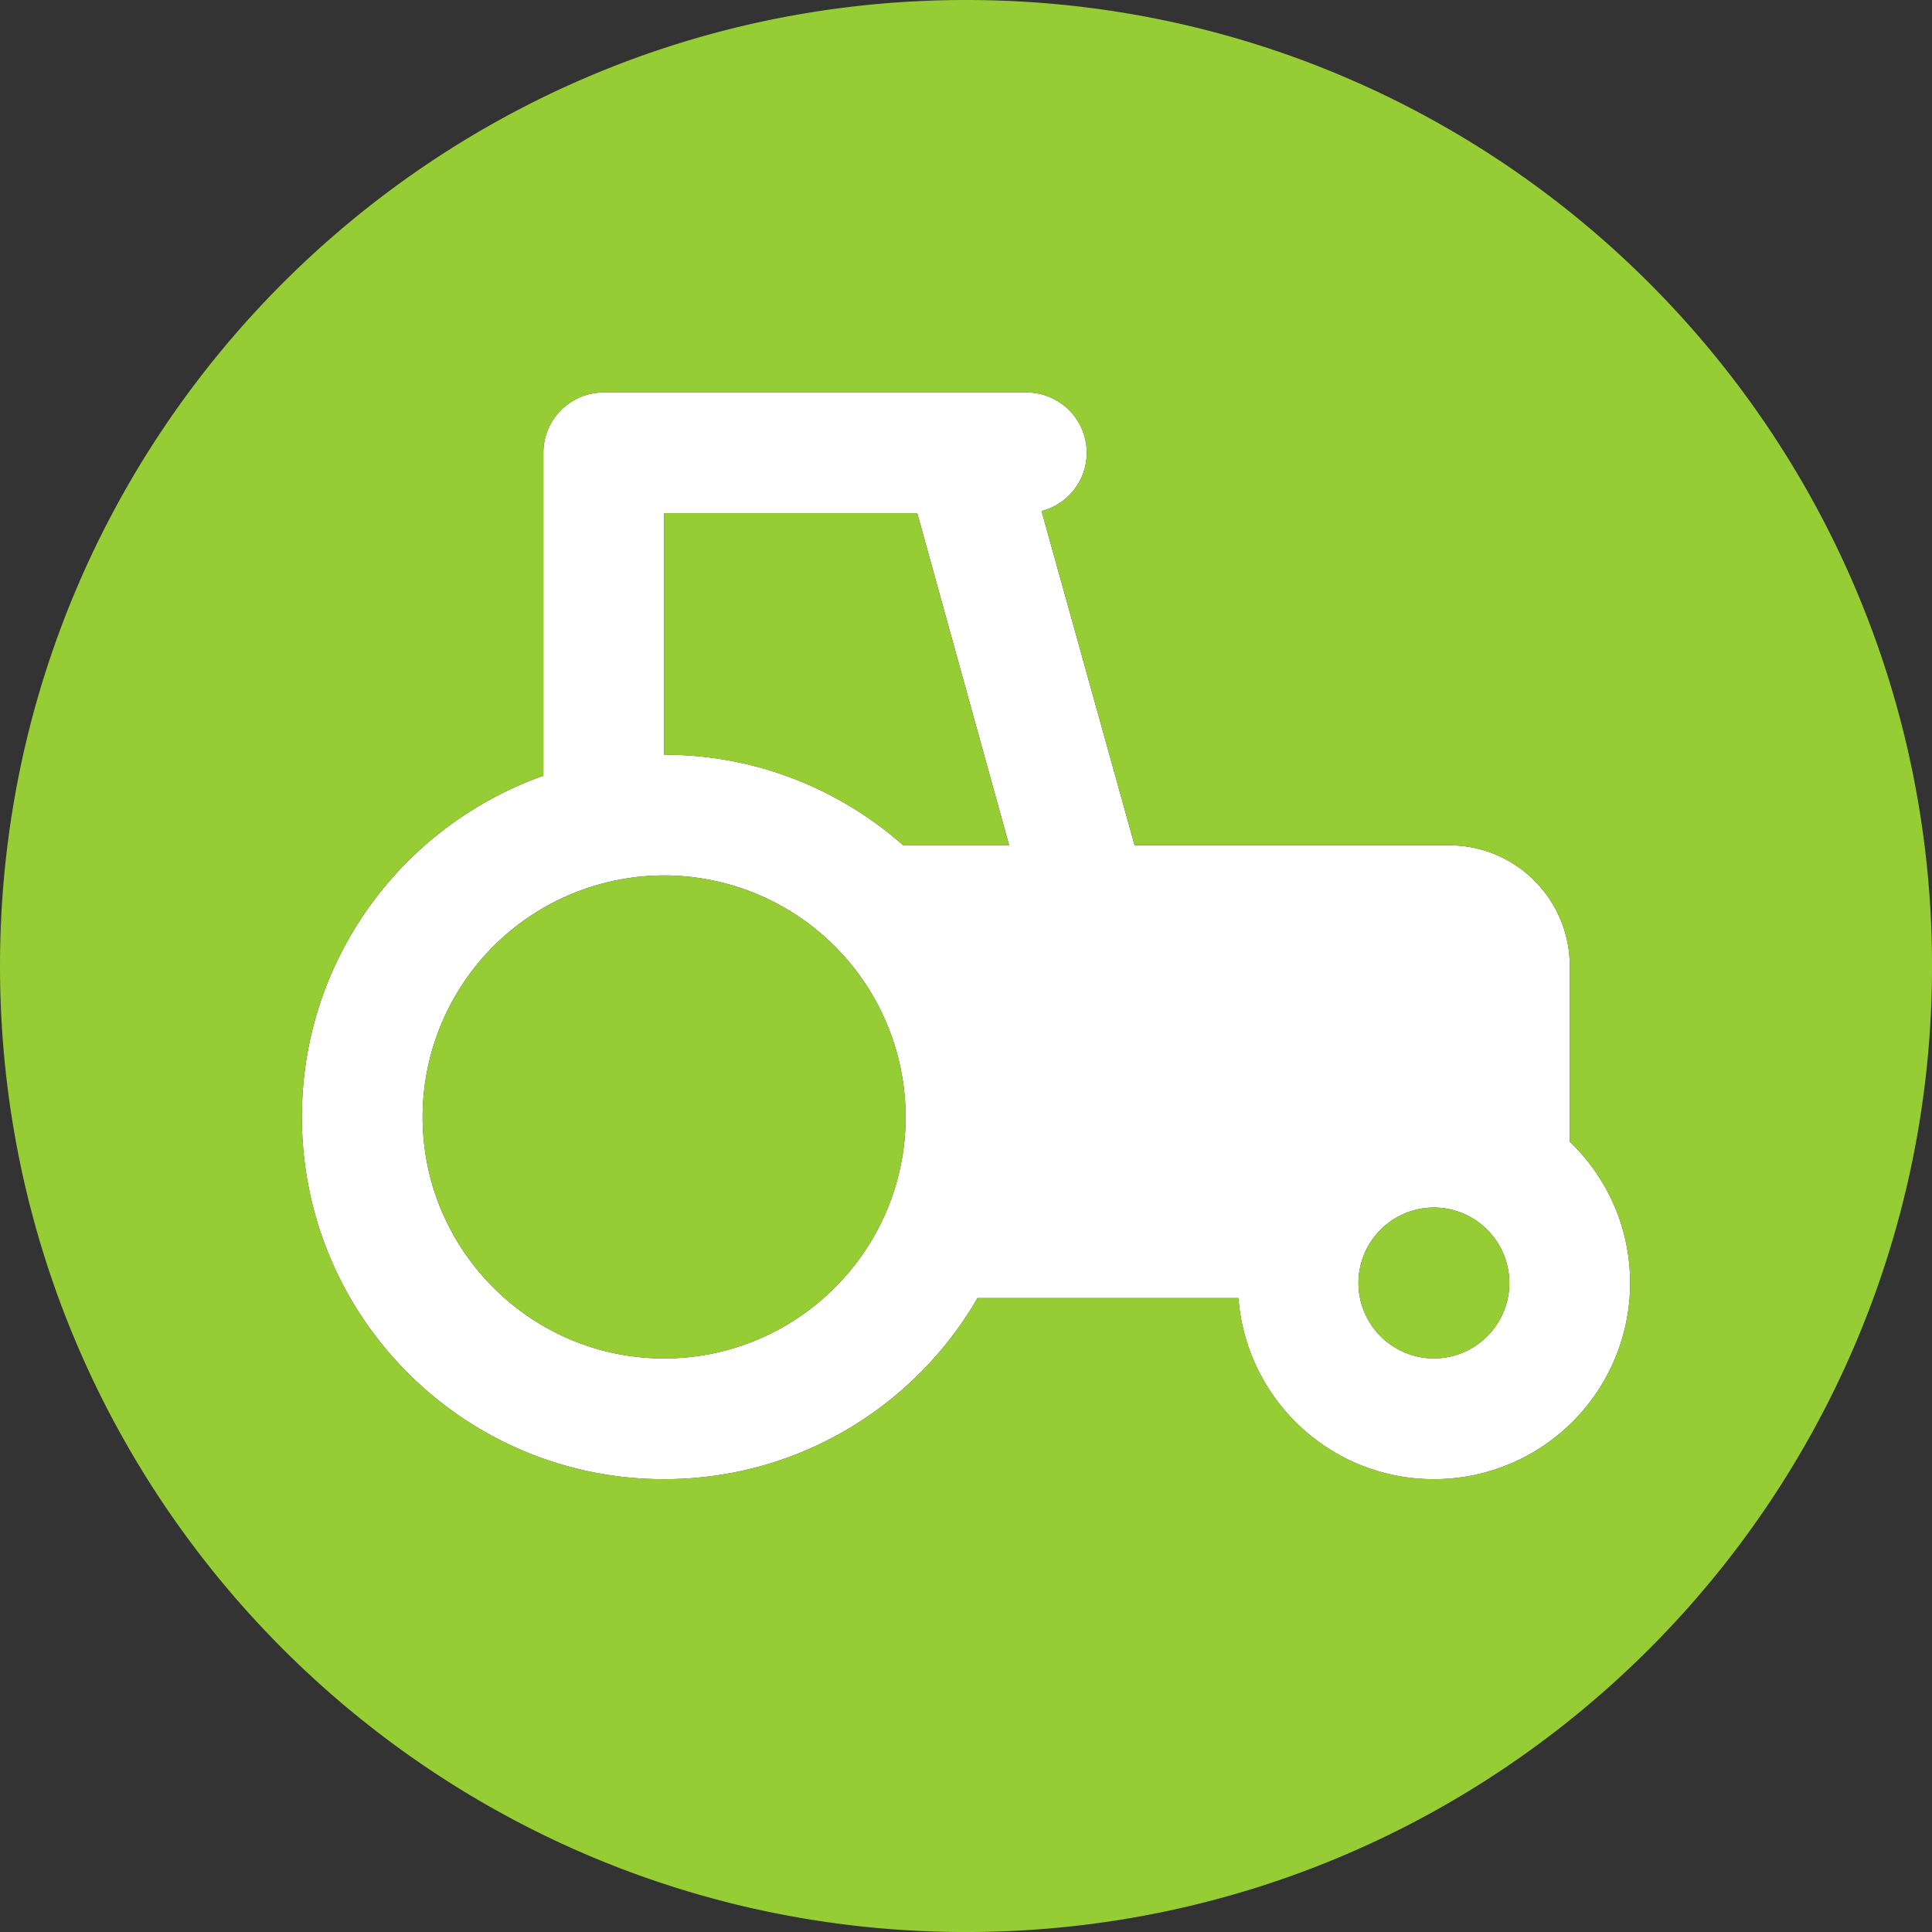
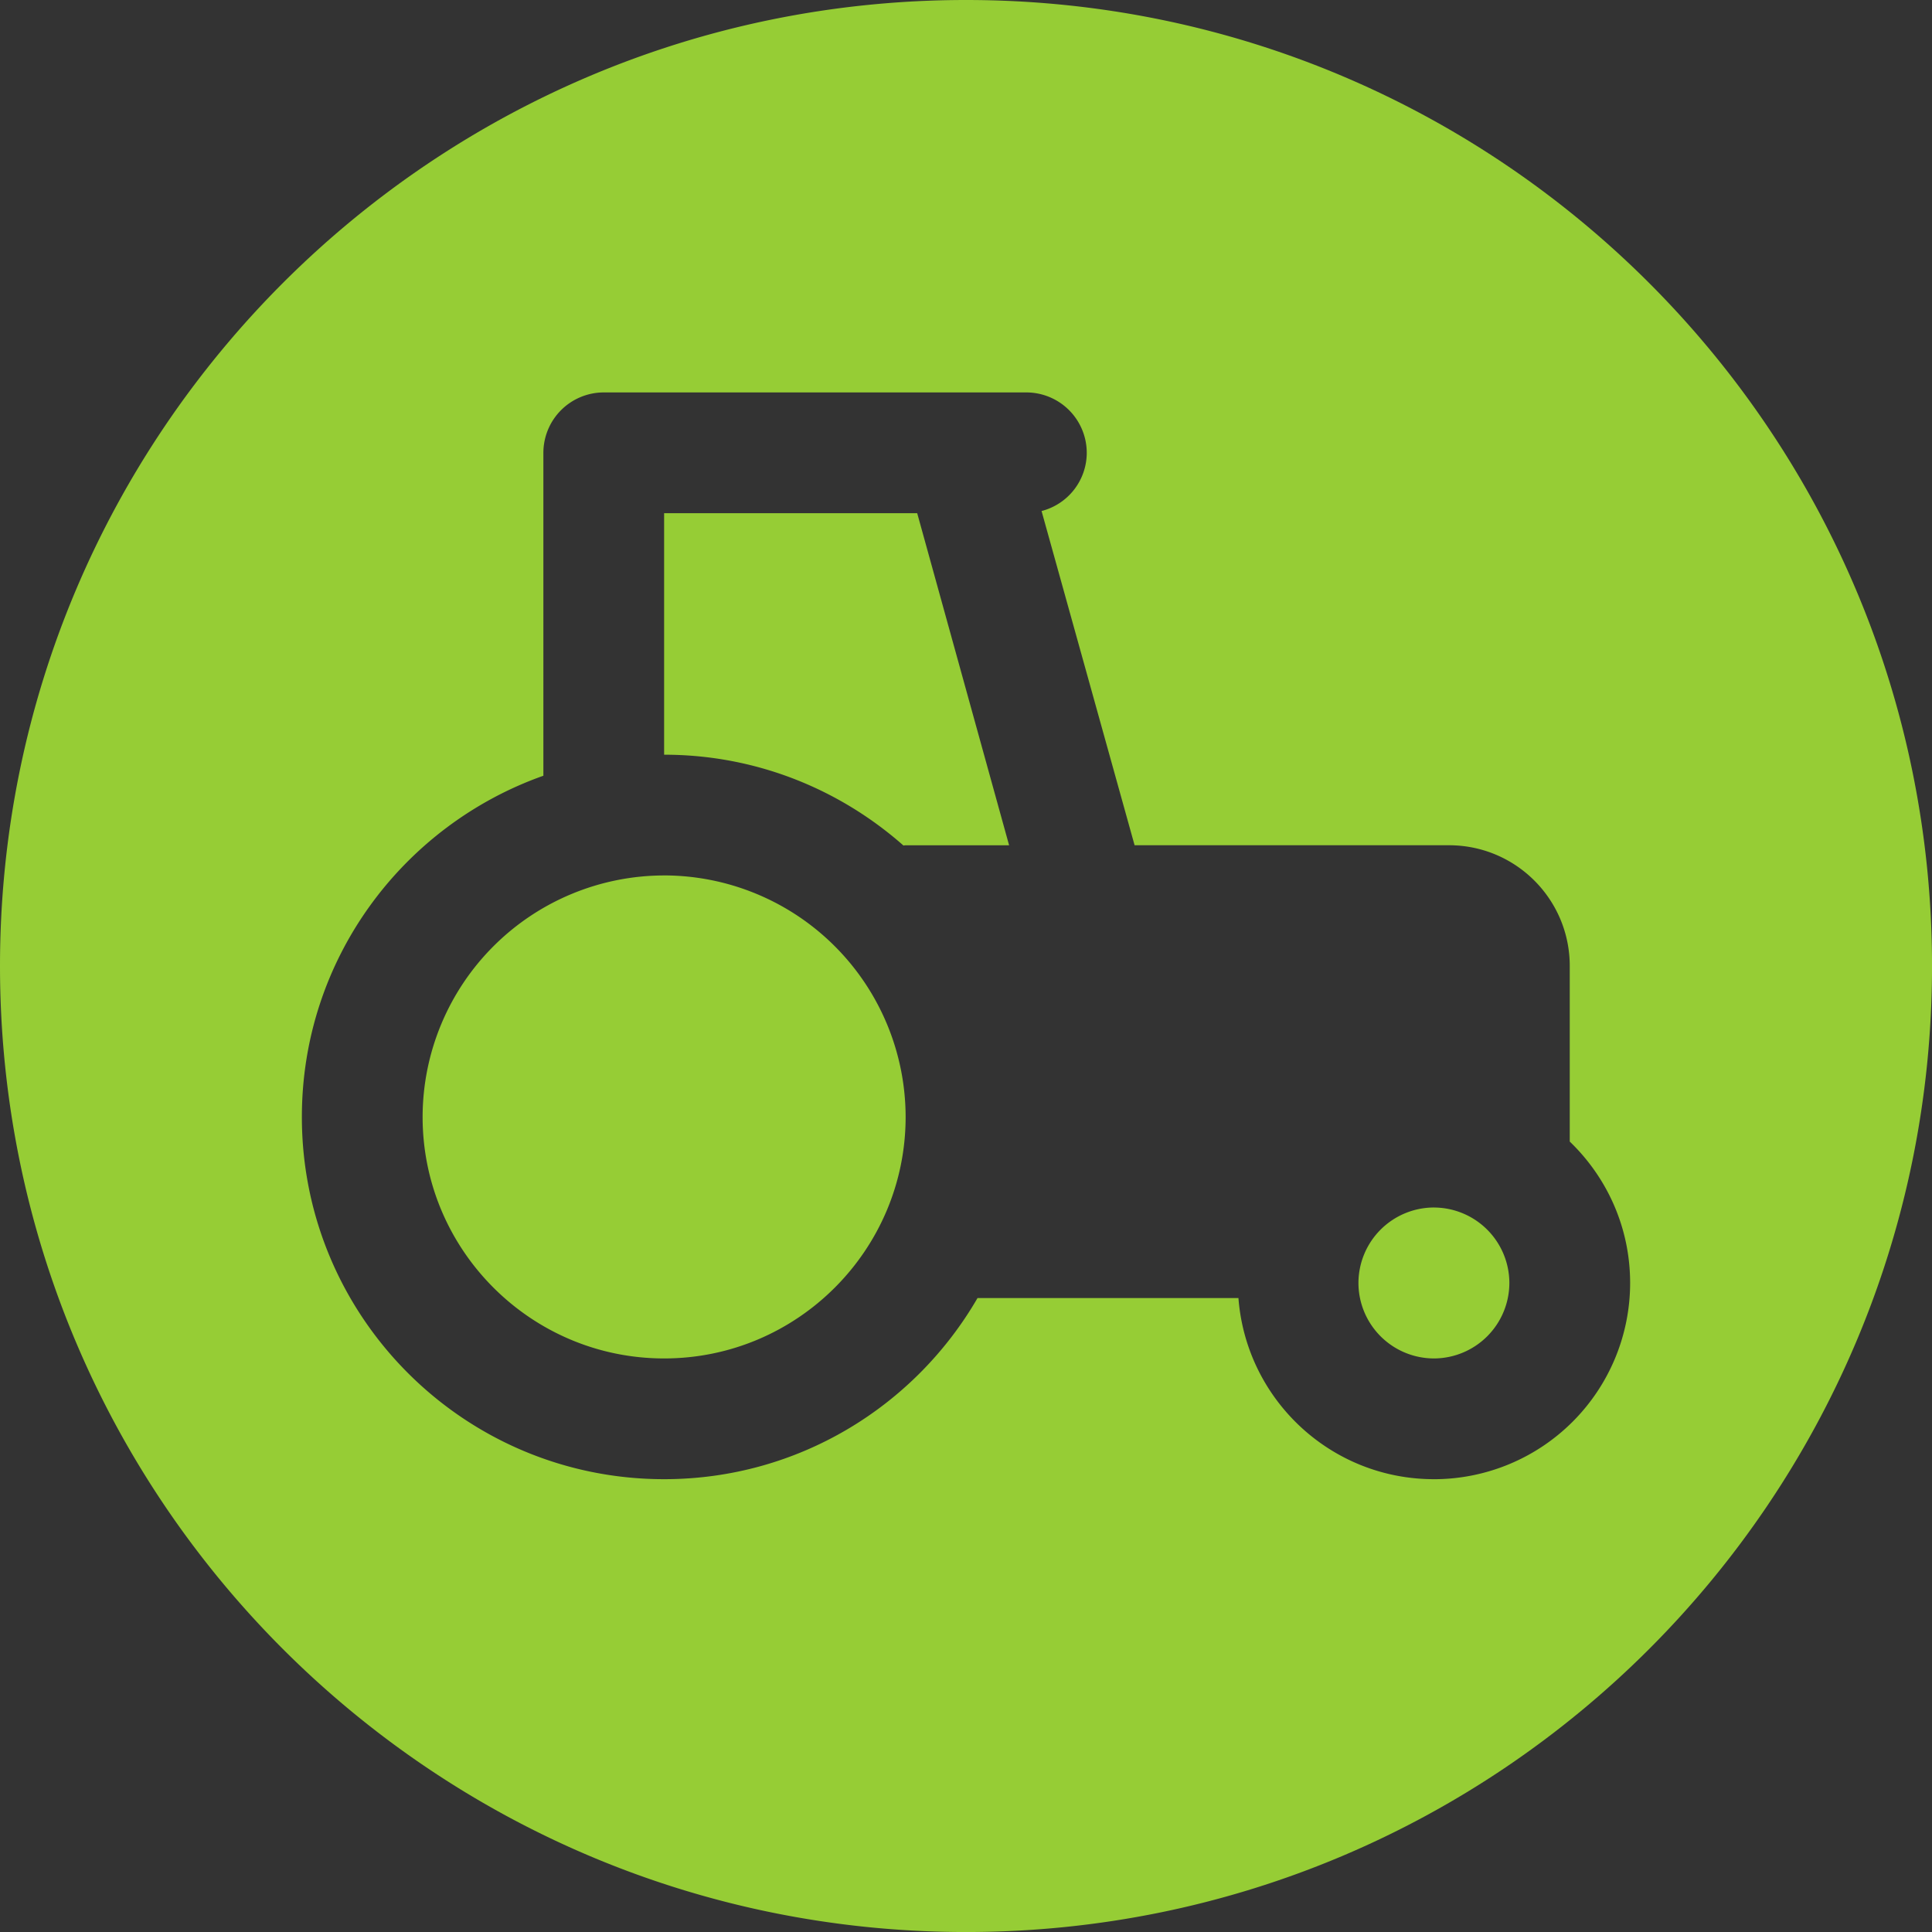
<svg xmlns="http://www.w3.org/2000/svg" width="85.333" height="85.333">
  <rect width="100%" height="100%" fill="#333333" stroke="none" />
-   <path d="M63.333 60A3.34 3.34 0 0 1 60 56.667a3.34 3.34 0 0 1 3.333-3.333 3.34 3.34 0 0 1 3.333 3.333A3.34 3.34 0 0 1 63.333 60zM40 37.333c-.033 0-.064.009-.097.01-2.82-2.488-6.513-4.01-10.569-4.01V22.667h11.179l4.059 14.667zM29.333 60c-5.882 0-10.667-4.785-10.667-10.667a10.68 10.68 0 0 1 10.667-10.667A10.68 10.68 0 0 1 40 49.333C40 55.215 35.215 60 29.333 60zm40-17.333c0-2.946-2.387-5.333-5.333-5.333H50.113l-4.109-14.762A2.66 2.66 0 0 0 48 20c0-1.473-1.194-2.667-2.667-2.667h-2.667-16C25.194 17.334 24 18.527 24 20v14.264c-6.21 2.198-10.667 8.106-10.667 15.07 0 8.836 7.164 16 16 16 5.919 0 11.075-3.222 13.842-8H54.7c.341 4.474 4.071 8 8.633 8A8.67 8.67 0 0 0 72 56.667c0-2.456-1.025-4.668-2.667-6.245v-7.755" fill="#fff" />
  <path d="M29.333 22.667v10.667c4.057 0 7.749 1.522 10.569 4.01.033-.001.064-.01.097-.01h4.571l-4.059-14.667H29.333m34 42.666c-4.561 0-8.292-3.526-8.633-8H43.175c-2.768 4.778-7.923 8-13.842 8-8.836 0-16-7.164-16-16 0-6.964 4.456-12.871 10.667-15.07V20a2.67 2.67 0 0 1 2.667-2.667h16 2.667A2.67 2.67 0 0 1 48 20a2.66 2.66 0 0 1-1.996 2.571l4.109 14.762H64c2.946 0 5.333 2.387 5.333 5.333v7.755C70.974 51.999 72 54.211 72 56.667a8.67 8.67 0 0 1-8.667 8.667zM42.667 0C19.103 0 0 19.103 0 42.667s19.103 42.667 42.667 42.667 42.667-19.103 42.667-42.667S66.231 0 42.667 0M29.333 38.667a10.68 10.68 0 0 0-10.667 10.667C18.667 55.215 23.452 60 29.333 60S40 55.215 40 49.333a10.68 10.68 0 0 0-10.667-10.667m34 14.667A3.34 3.34 0 0 0 60 56.667 3.34 3.34 0 0 0 63.333 60a3.34 3.34 0 0 0 3.333-3.333 3.34 3.34 0 0 0-3.333-3.333" fill="#96CD35" />
</svg>